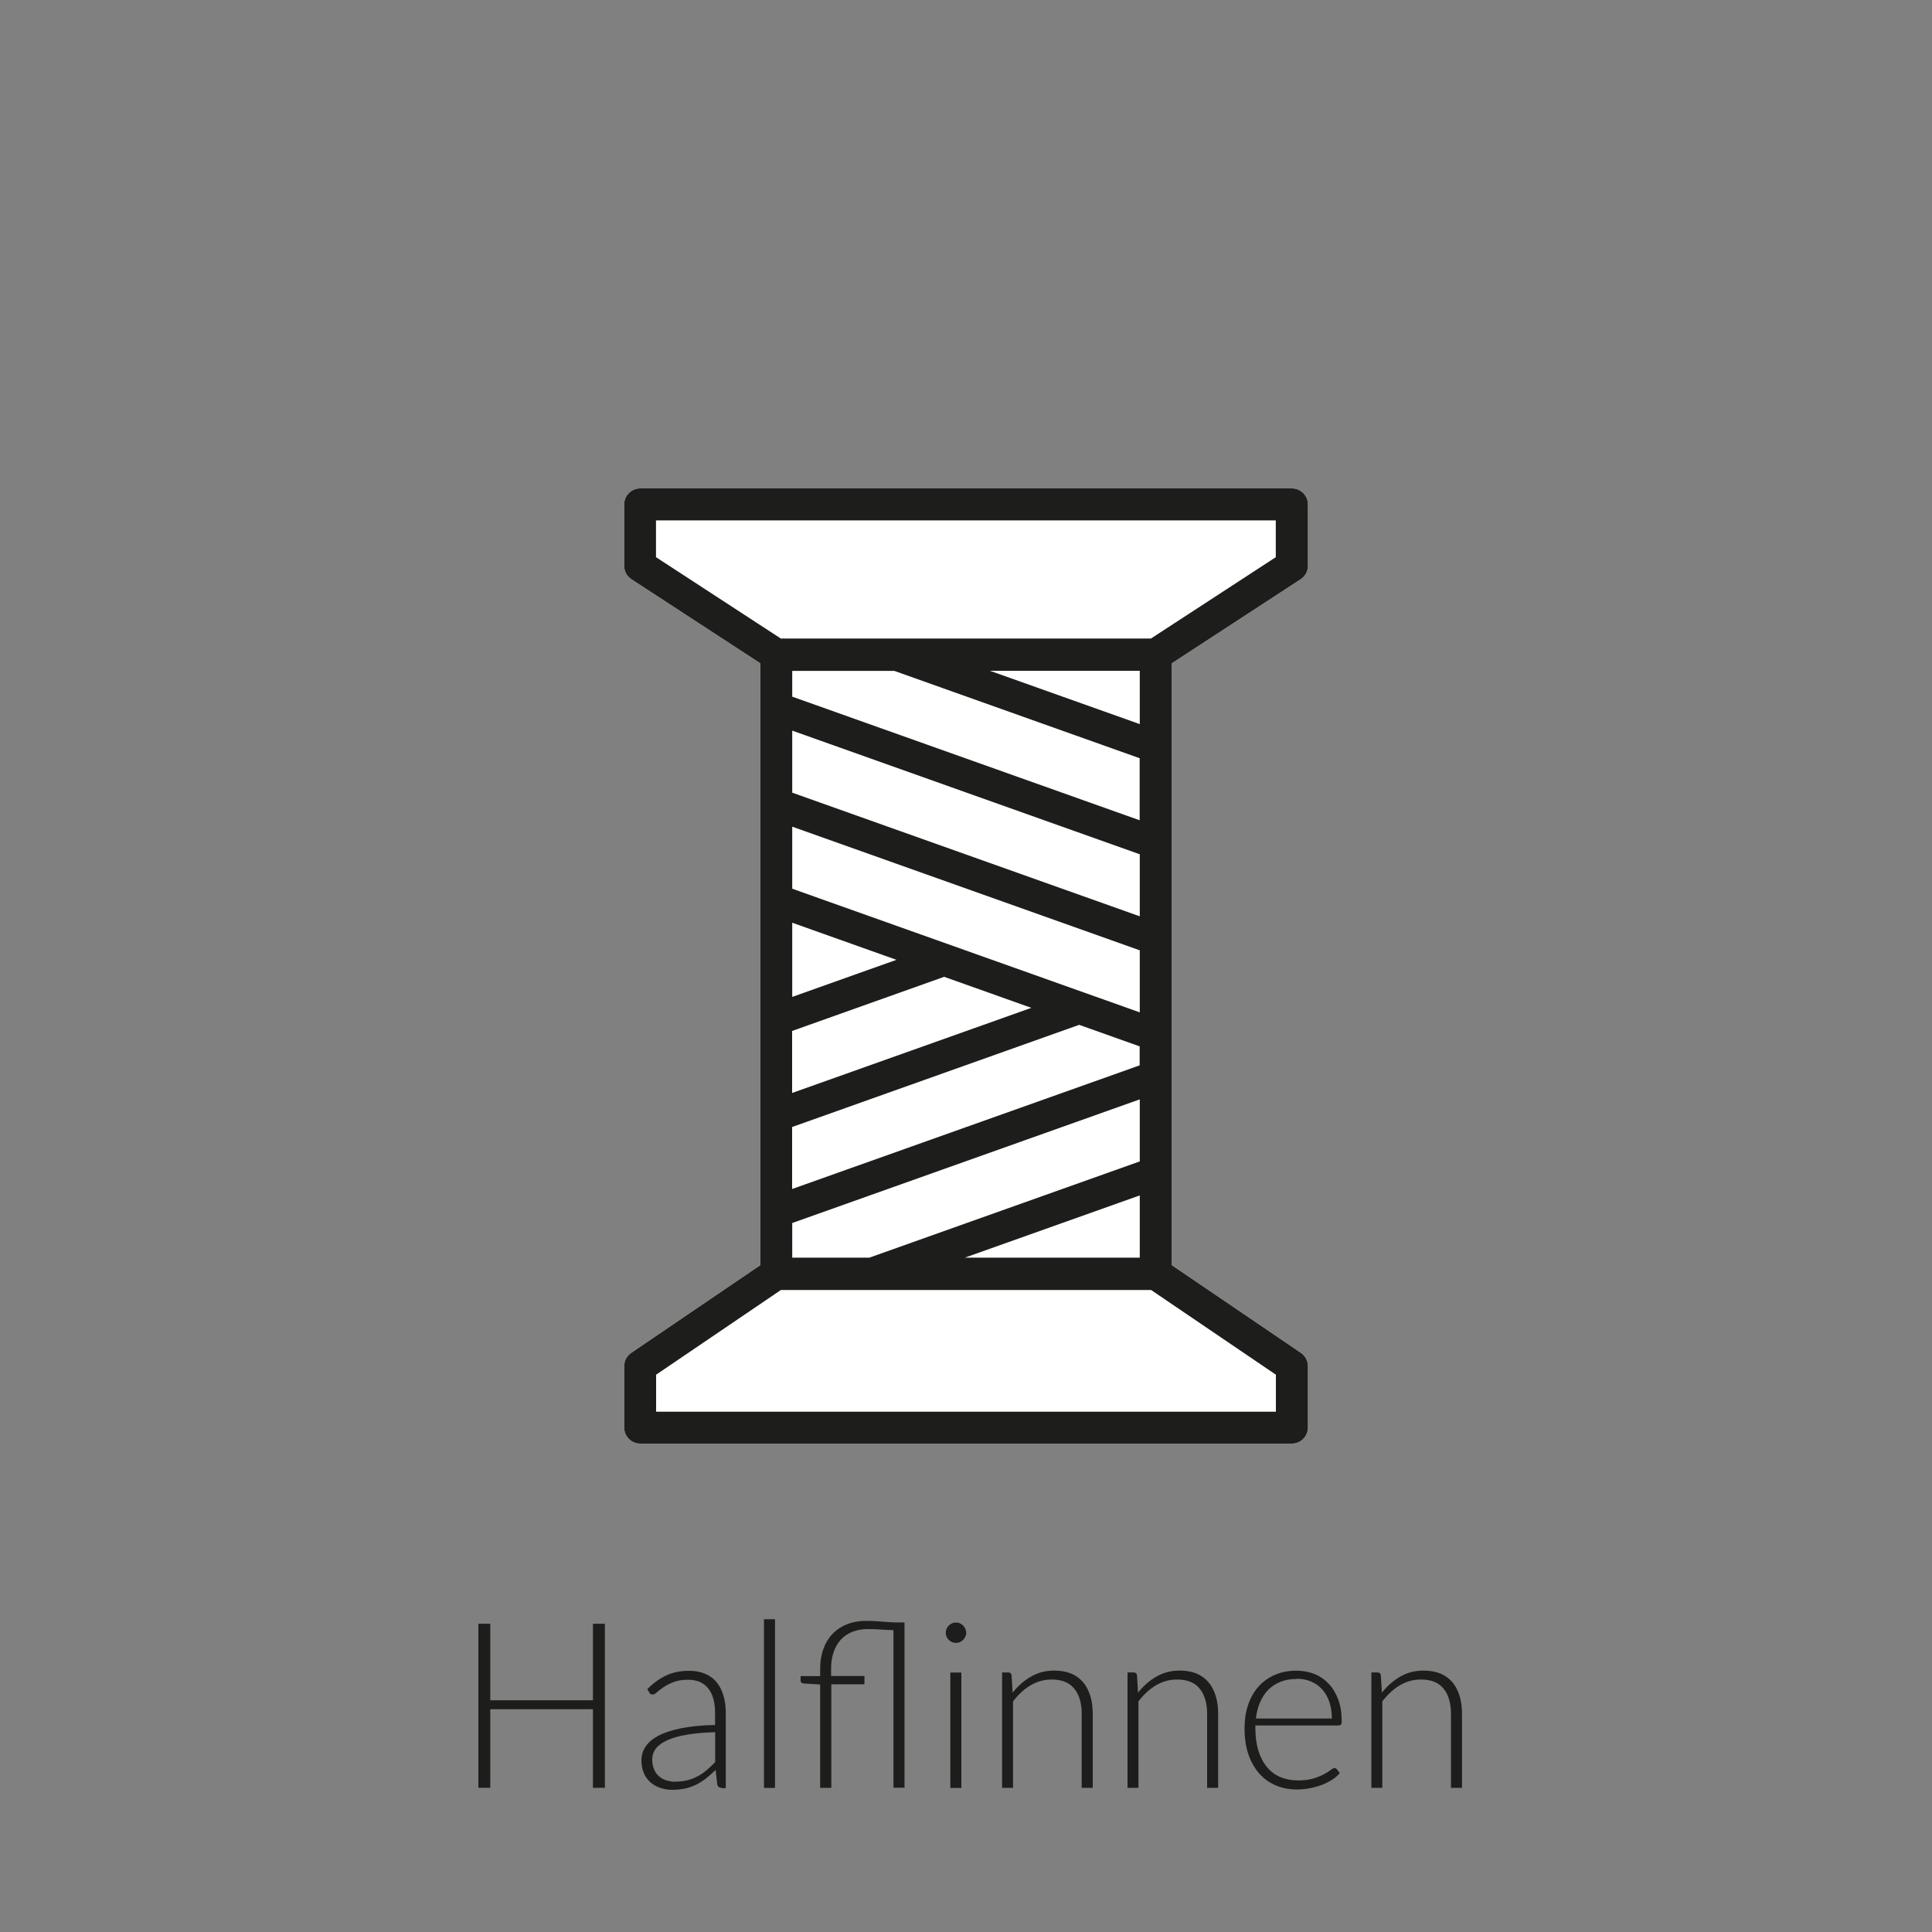
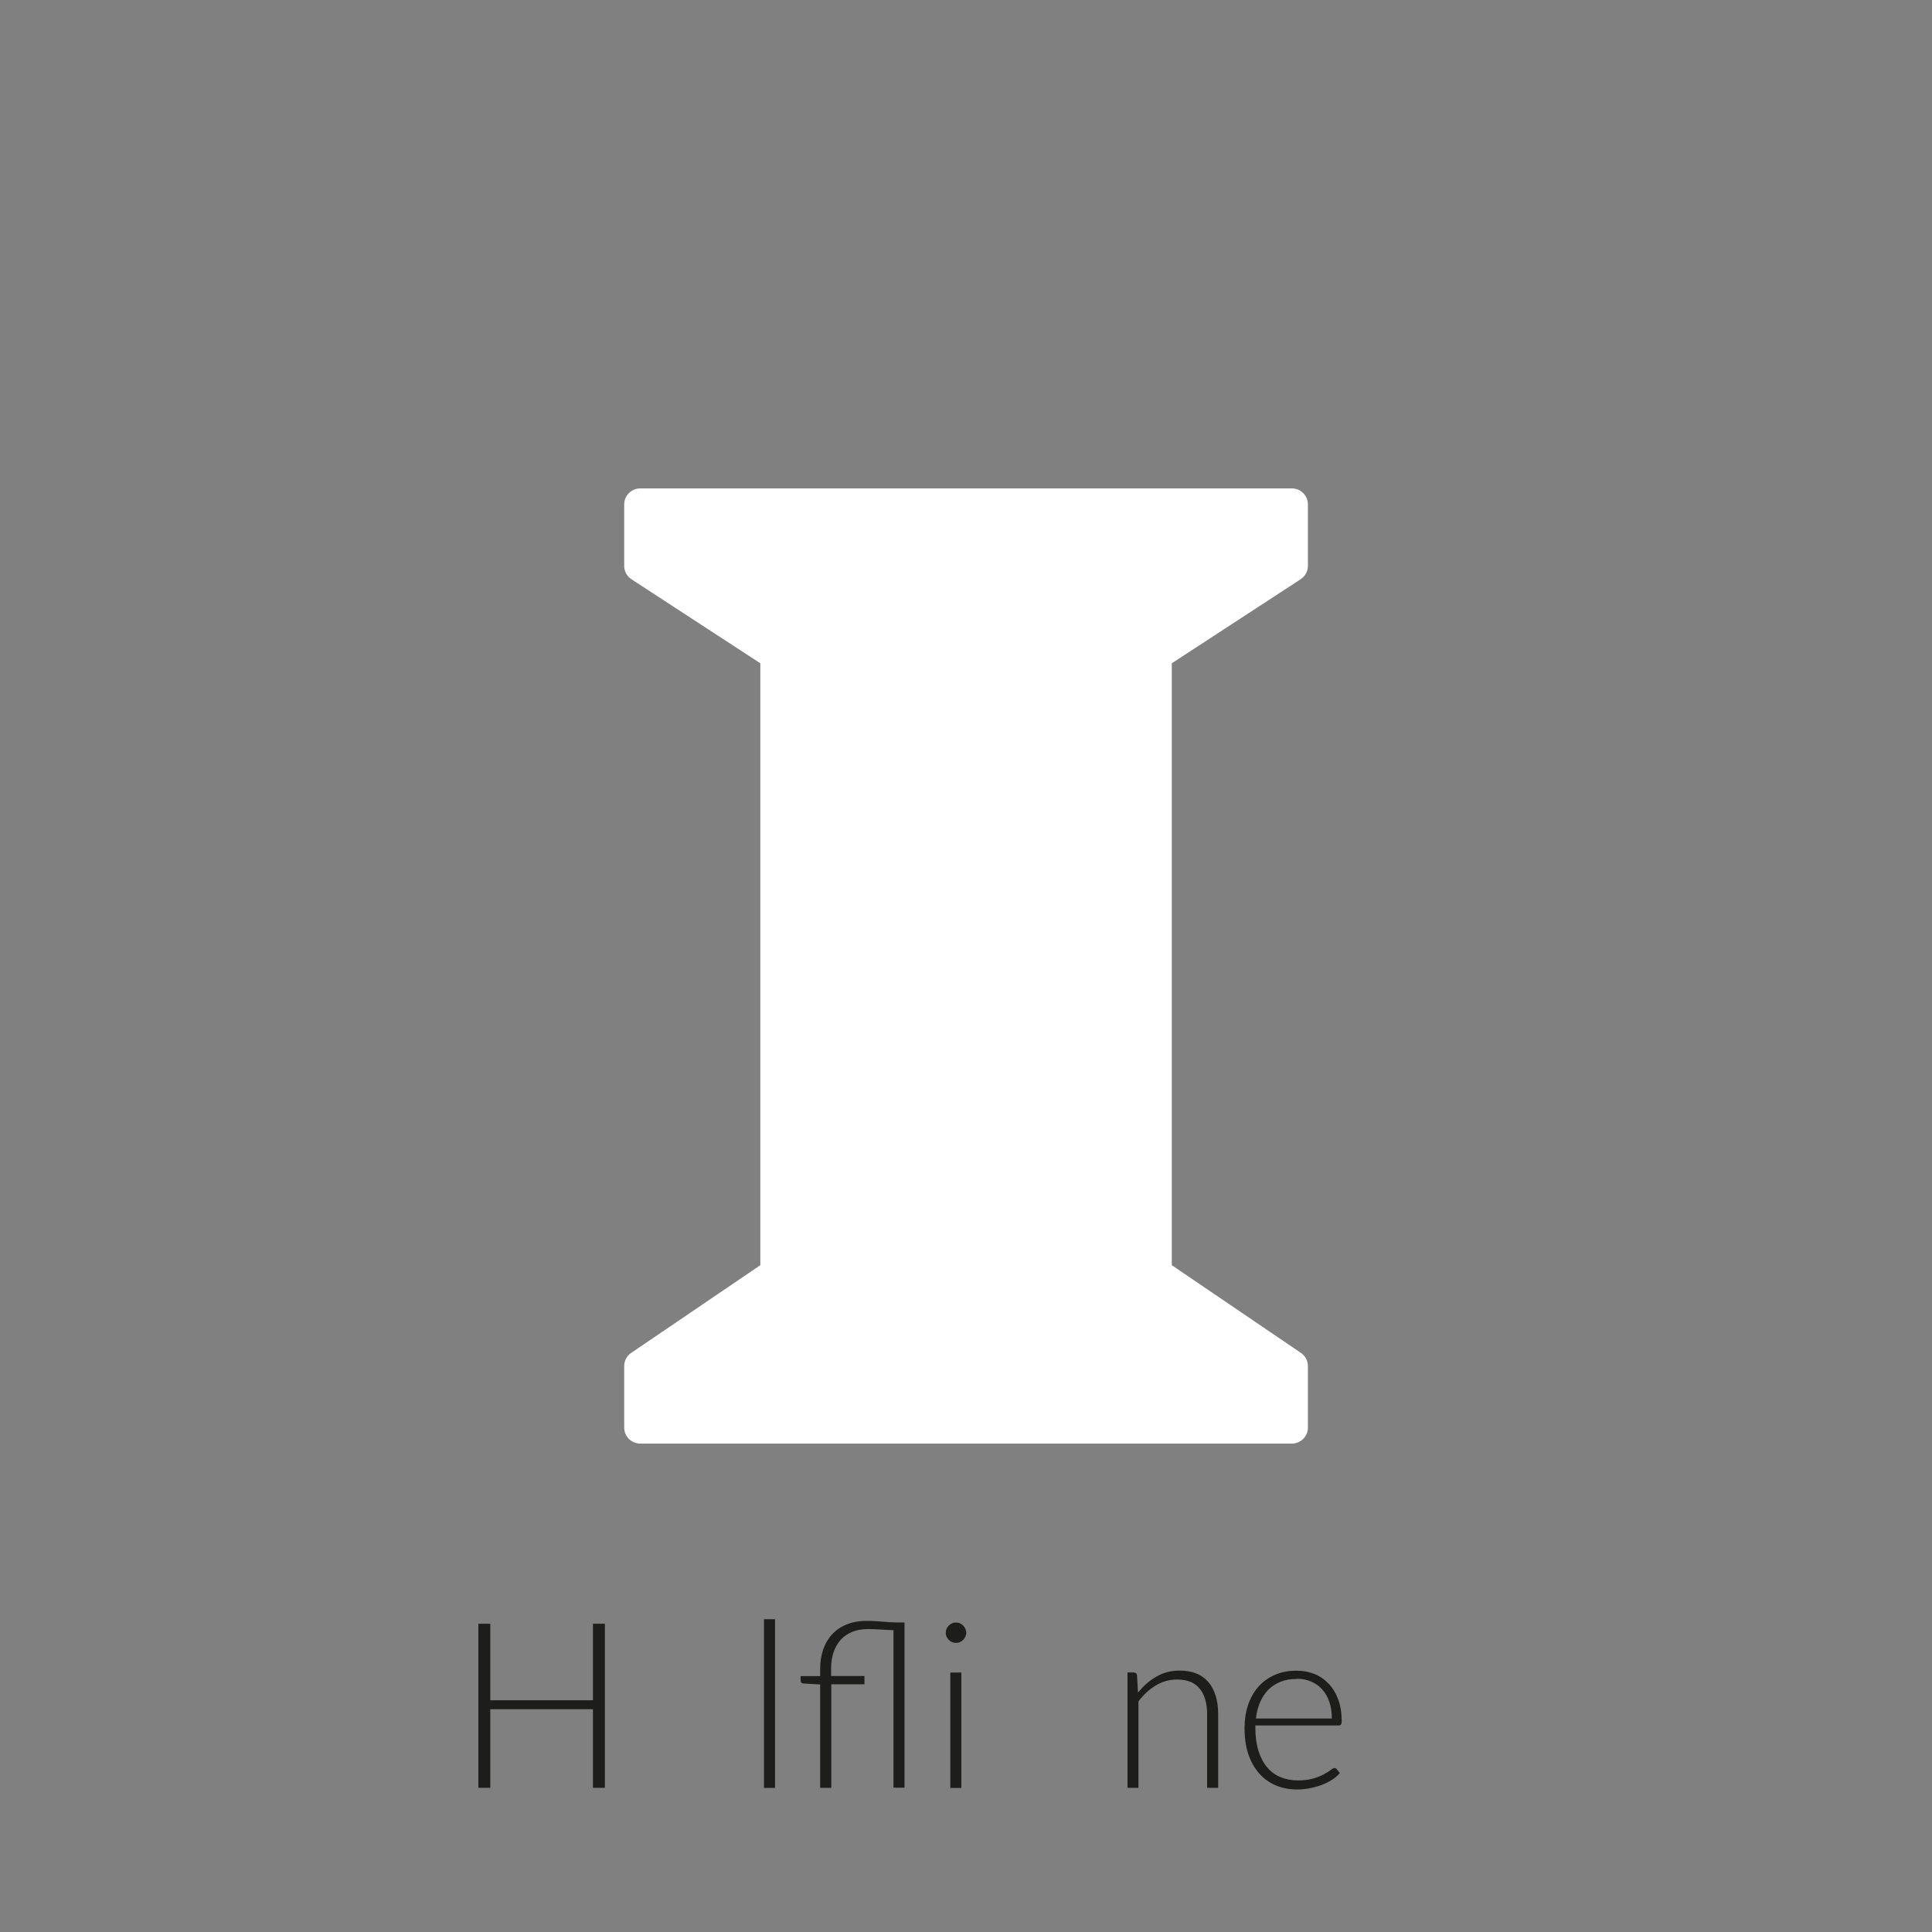
<svg xmlns="http://www.w3.org/2000/svg" viewBox="0 0 175 175">
  <rect x="0" y="0" width="175" height="175" fill="#808080" stroke="none" />
  <defs>
    <style>.cls-1{fill:#1d1d1b;}.cls-1,.cls-2{stroke-width:0px;}.cls-2{fill:#fff;}</style>
  </defs>
  <g id="vulling_wit">
    <path class="cls-2" d="m117.81,52.47c.41-.27.66-.72.66-1.21v-5.57c0-.8-.65-1.45-1.45-1.45h-59.03c-.8,0-1.45.65-1.45,1.45v5.57c0,.49.25.95.66,1.21l11.67,7.61v54.52l-11.69,7.94c-.4.27-.64.72-.64,1.2v5.57c0,.8.65,1.45,1.45,1.45h59.03c.8,0,1.45-.65,1.45-1.45v-5.57c0-.48-.24-.93-.64-1.2l-11.69-7.94v-54.52l11.67-7.61Z" />
  </g>
  <g id="icoon_zwart">
-     <path class="cls-1" d="m117.81,52.47c.41-.27.66-.72.66-1.21v-5.57c0-.8-.65-1.45-1.45-1.45h-59.03c-.8,0-1.45.65-1.45,1.45v5.57c0,.49.25.95.66,1.21l11.67,7.61v54.52l-11.69,7.94c-.4.27-.64.72-.64,1.2v5.57c0,.8.65,1.45,1.45,1.45h59.03c.8,0,1.45-.65,1.45-1.45v-5.57c0-.48-.24-.93-.64-1.2l-11.69-7.94v-54.52l11.67-7.61Zm-46.05,28.03v-5.62l31.48,11.2v5.62l-31.48-11.2Zm31.48,2.5l-31.48-11.2v-5.62l31.48,11.2v5.62Zm-31.48-19.9v-2.33h9.25l22.22,7.91v5.62l-31.48-11.2Zm0,20.48l9.44,3.36-9.44,3.36v-6.72Zm0,9.8l13.76-4.9,7.9,2.81-21.67,7.71v-5.62Zm0,8.7l25.99-9.25,5.48,1.95v1.72l-31.48,11.2v-5.62Zm31.48-36.49l-13.57-4.83h13.57v4.83Zm-31.48,45.19l31.48-11.2v5.62l-24.5,8.72h-6.98v-3.14Zm15.63,3.14l15.85-5.64v5.64h-15.85Zm-27.96-66.78h56.13v3.33l-11.31,7.37h-33.52l-11.31-7.37v-3.33Zm56.13,80.73h-56.13v-3.35l11.3-7.67h33.54l11.3,7.67v3.35Z" />
-   </g>
+     </g>
  <g id="tekst_navigatie_outline">
    <path class="cls-1" d="m54.79,161.94h-1.08v-7.12h-9.3v7.12h-1.08v-14.86h1.08v6.93h9.3v-6.93h1.08v14.86Z" />
-     <path class="cls-1" d="m65.36,161.94c-.21,0-.34-.1-.39-.29l-.15-1.33c-.29.28-.57.53-.86.76-.28.22-.58.41-.89.57-.31.15-.64.27-1,.35-.36.08-.75.12-1.18.12-.36,0-.7-.05-1.04-.16-.34-.11-.63-.27-.89-.48s-.47-.5-.62-.83c-.16-.34-.24-.75-.24-1.22,0-.44.13-.85.38-1.23.25-.38.65-.71,1.18-.99s1.22-.5,2.07-.67,1.86-.27,3.04-.29v-1.09c0-.97-.21-1.71-.62-2.23-.42-.52-1.03-.78-1.85-.78-.5,0-.93.07-1.29.21s-.65.29-.9.46-.44.32-.6.46c-.15.14-.28.21-.39.21-.14,0-.25-.06-.31-.19l-.18-.3c.55-.55,1.12-.96,1.72-1.24.6-.28,1.29-.42,2.05-.42.56,0,1.05.09,1.47.27s.77.43,1.04.77c.28.33.48.74.62,1.21.14.47.21,1,.21,1.58v6.8h-.4Zm-4.2-.56c.41,0,.78-.04,1.12-.13.34-.09.65-.21.94-.37.29-.16.56-.34.81-.56s.5-.45.75-.7v-2.72c-.99.03-1.85.1-2.57.23-.72.12-1.31.29-1.77.5s-.81.46-1.03.75c-.22.29-.33.62-.33.99,0,.35.06.65.17.91s.27.47.46.63c.19.16.41.29.66.36s.51.12.79.12Z" />
    <path class="cls-1" d="m70.2,146.67v15.28h-1v-15.28h1Z" />
    <path class="cls-1" d="m74.29,161.94v-9.36l-1.47-.09c-.2-.01-.3-.1-.3-.26v-.41h1.77v-.68c0-.62.09-1.19.27-1.72.18-.53.45-.99.8-1.37.35-.38.79-.69,1.31-.9.52-.22,1.12-.33,1.79-.33.24,0,.48,0,.74.02.26.01.5.03.75.05.24.02.47.04.68.05.21.01.39.02.54.02h.76v14.97h-1v-14.27c-.38-.01-.78-.04-1.19-.06-.42-.03-.79-.04-1.13-.04-.53,0-.99.08-1.41.25-.41.17-.76.4-1.04.71-.28.31-.5.69-.65,1.13-.15.44-.23.93-.23,1.48v.68h3.02v.75h-3v9.38h-1Z" />
    <path class="cls-1" d="m87.52,147.9c0,.13-.03.24-.08.35-.05.11-.12.21-.2.29s-.18.15-.29.2c-.11.05-.23.07-.36.07s-.25-.02-.36-.07c-.11-.05-.21-.12-.29-.2s-.15-.18-.2-.29-.07-.23-.07-.35.02-.25.07-.36.12-.22.2-.3.18-.15.29-.2c.11-.05.23-.07.36-.07s.25.02.36.07c.11.05.21.12.29.2s.15.18.2.3c.05.12.08.24.08.36Zm-.44,3.6v10.45h-1v-10.45h1Z" />
-     <path class="cls-1" d="m90.77,161.94v-10.45h.55c.18,0,.29.09.31.26l.09,1.57c.48-.6,1.03-1.09,1.66-1.45.63-.37,1.34-.55,2.12-.55.57,0,1.08.09,1.52.27.44.18.8.45,1.09.79s.5.76.65,1.24c.15.48.22,1.03.22,1.64v6.68h-1v-6.68c0-.98-.22-1.75-.67-2.3-.45-.56-1.13-.83-2.06-.83-.69,0-1.32.18-1.91.53s-1.11.84-1.58,1.45v7.83h-1Z" />
    <path class="cls-1" d="m102.13,161.94v-10.45h.55c.18,0,.29.09.31.26l.09,1.57c.48-.6,1.03-1.09,1.66-1.45.63-.37,1.34-.55,2.12-.55.57,0,1.08.09,1.52.27.44.18.8.45,1.09.79s.5.76.65,1.24c.15.48.22,1.03.22,1.64v6.68h-1v-6.68c0-.98-.22-1.75-.67-2.3-.45-.56-1.13-.83-2.06-.83-.69,0-1.32.18-1.91.53s-1.11.84-1.58,1.45v7.83h-1Z" />
    <path class="cls-1" d="m117.43,151.33c.59,0,1.13.1,1.63.3.5.2.93.5,1.3.89s.65.87.86,1.43c.21.57.31,1.22.31,1.95,0,.15-.02.26-.07.31-.05.06-.12.08-.21.08h-7.54v.2c0,.78.09,1.47.27,2.07.18.59.44,1.09.78,1.5s.74.71,1.22.91,1.01.3,1.6.3c.53,0,.98-.06,1.37-.17s.71-.25.97-.39c.26-.14.47-.27.62-.39.15-.12.27-.17.34-.17.09,0,.16.04.21.11l.27.34c-.17.21-.39.41-.67.59s-.58.34-.92.47c-.34.13-.7.23-1.09.31-.39.08-.78.12-1.17.12-.71,0-1.37-.12-1.95-.37s-1.09-.61-1.51-1.09c-.42-.48-.75-1.06-.98-1.75-.23-.69-.34-1.48-.34-2.37,0-.75.11-1.44.32-2.07s.52-1.18.92-1.64c.4-.46.9-.82,1.48-1.08.58-.26,1.25-.39,1.99-.39Zm.02.75c-.54,0-1.02.08-1.45.25-.43.17-.79.41-1.11.72-.31.32-.56.69-.75,1.13-.19.44-.32.93-.38,1.48h6.88c0-.56-.08-1.06-.23-1.51-.15-.44-.37-.82-.65-1.13-.28-.31-.61-.54-1.01-.71-.39-.17-.83-.25-1.3-.25Z" />
-     <path class="cls-1" d="m124.22,161.94v-10.45h.55c.18,0,.29.09.31.26l.09,1.57c.48-.6,1.03-1.09,1.66-1.45.63-.37,1.34-.55,2.12-.55.57,0,1.08.09,1.52.27.44.18.8.45,1.09.79s.5.76.65,1.24c.15.48.22,1.03.22,1.64v6.68h-1v-6.68c0-.98-.22-1.75-.67-2.3-.45-.56-1.13-.83-2.06-.83-.69,0-1.32.18-1.91.53s-1.11.84-1.58,1.45v7.83h-1Z" />
  </g>
</svg>